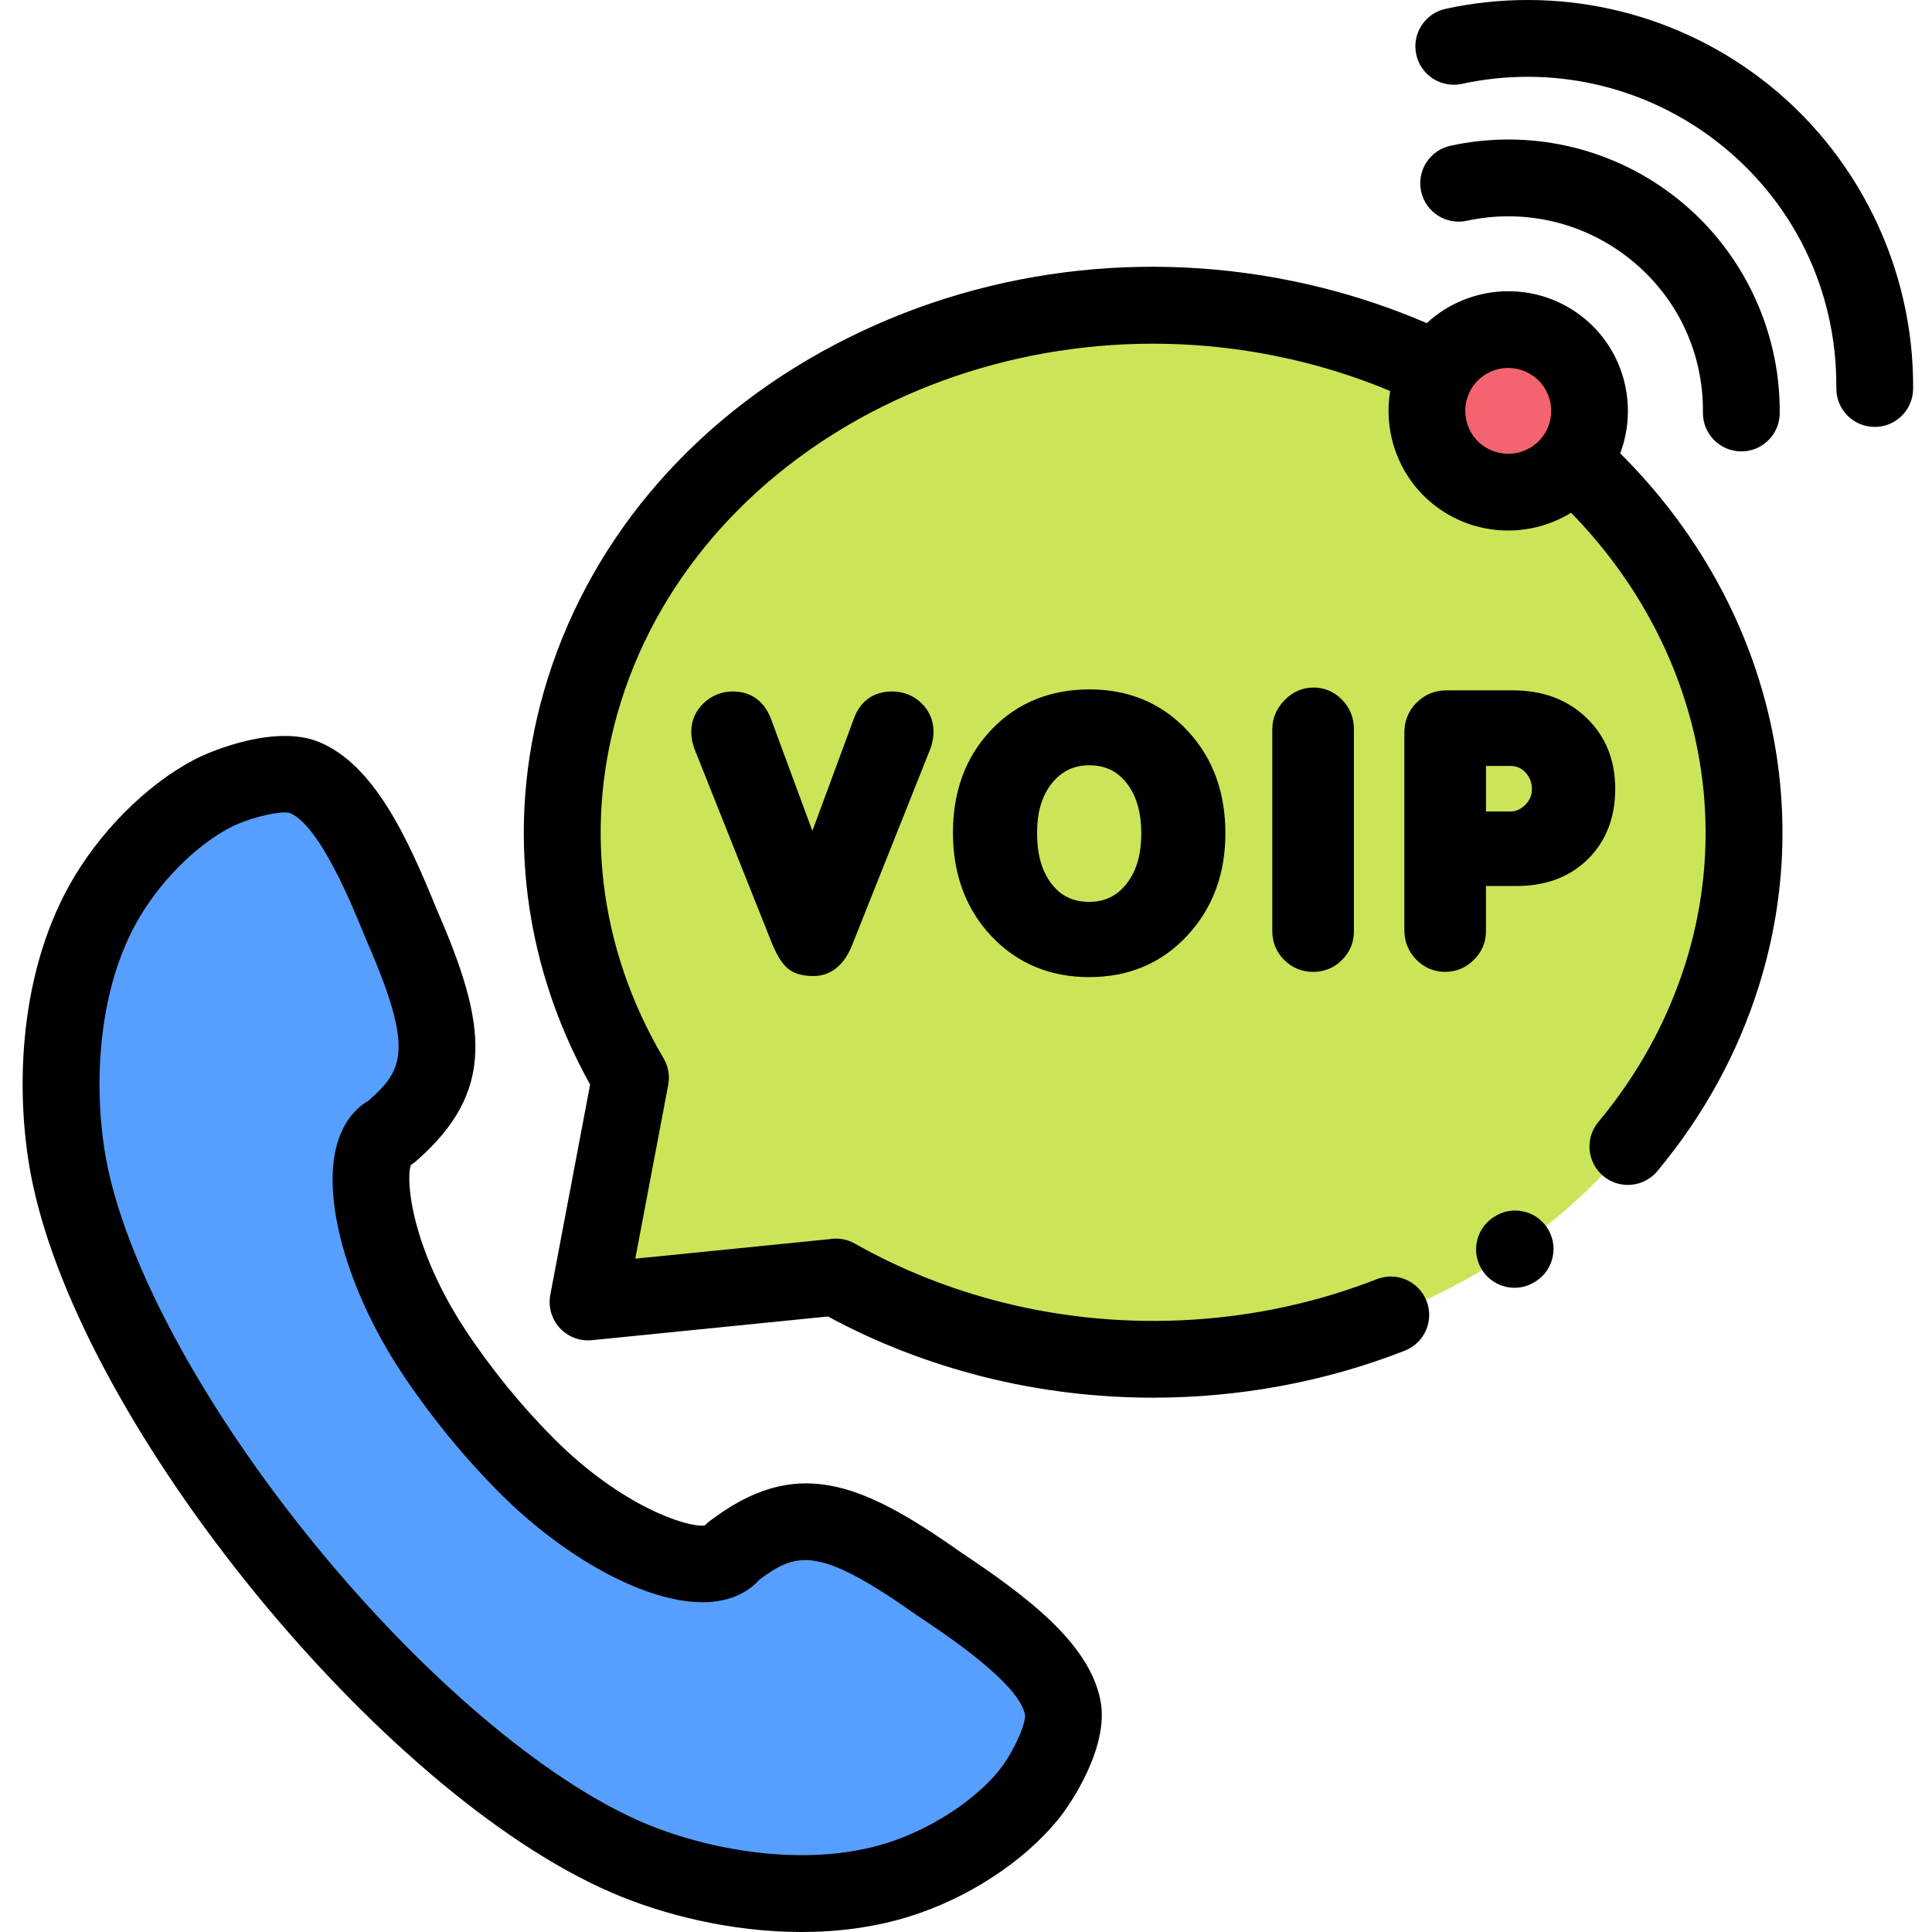
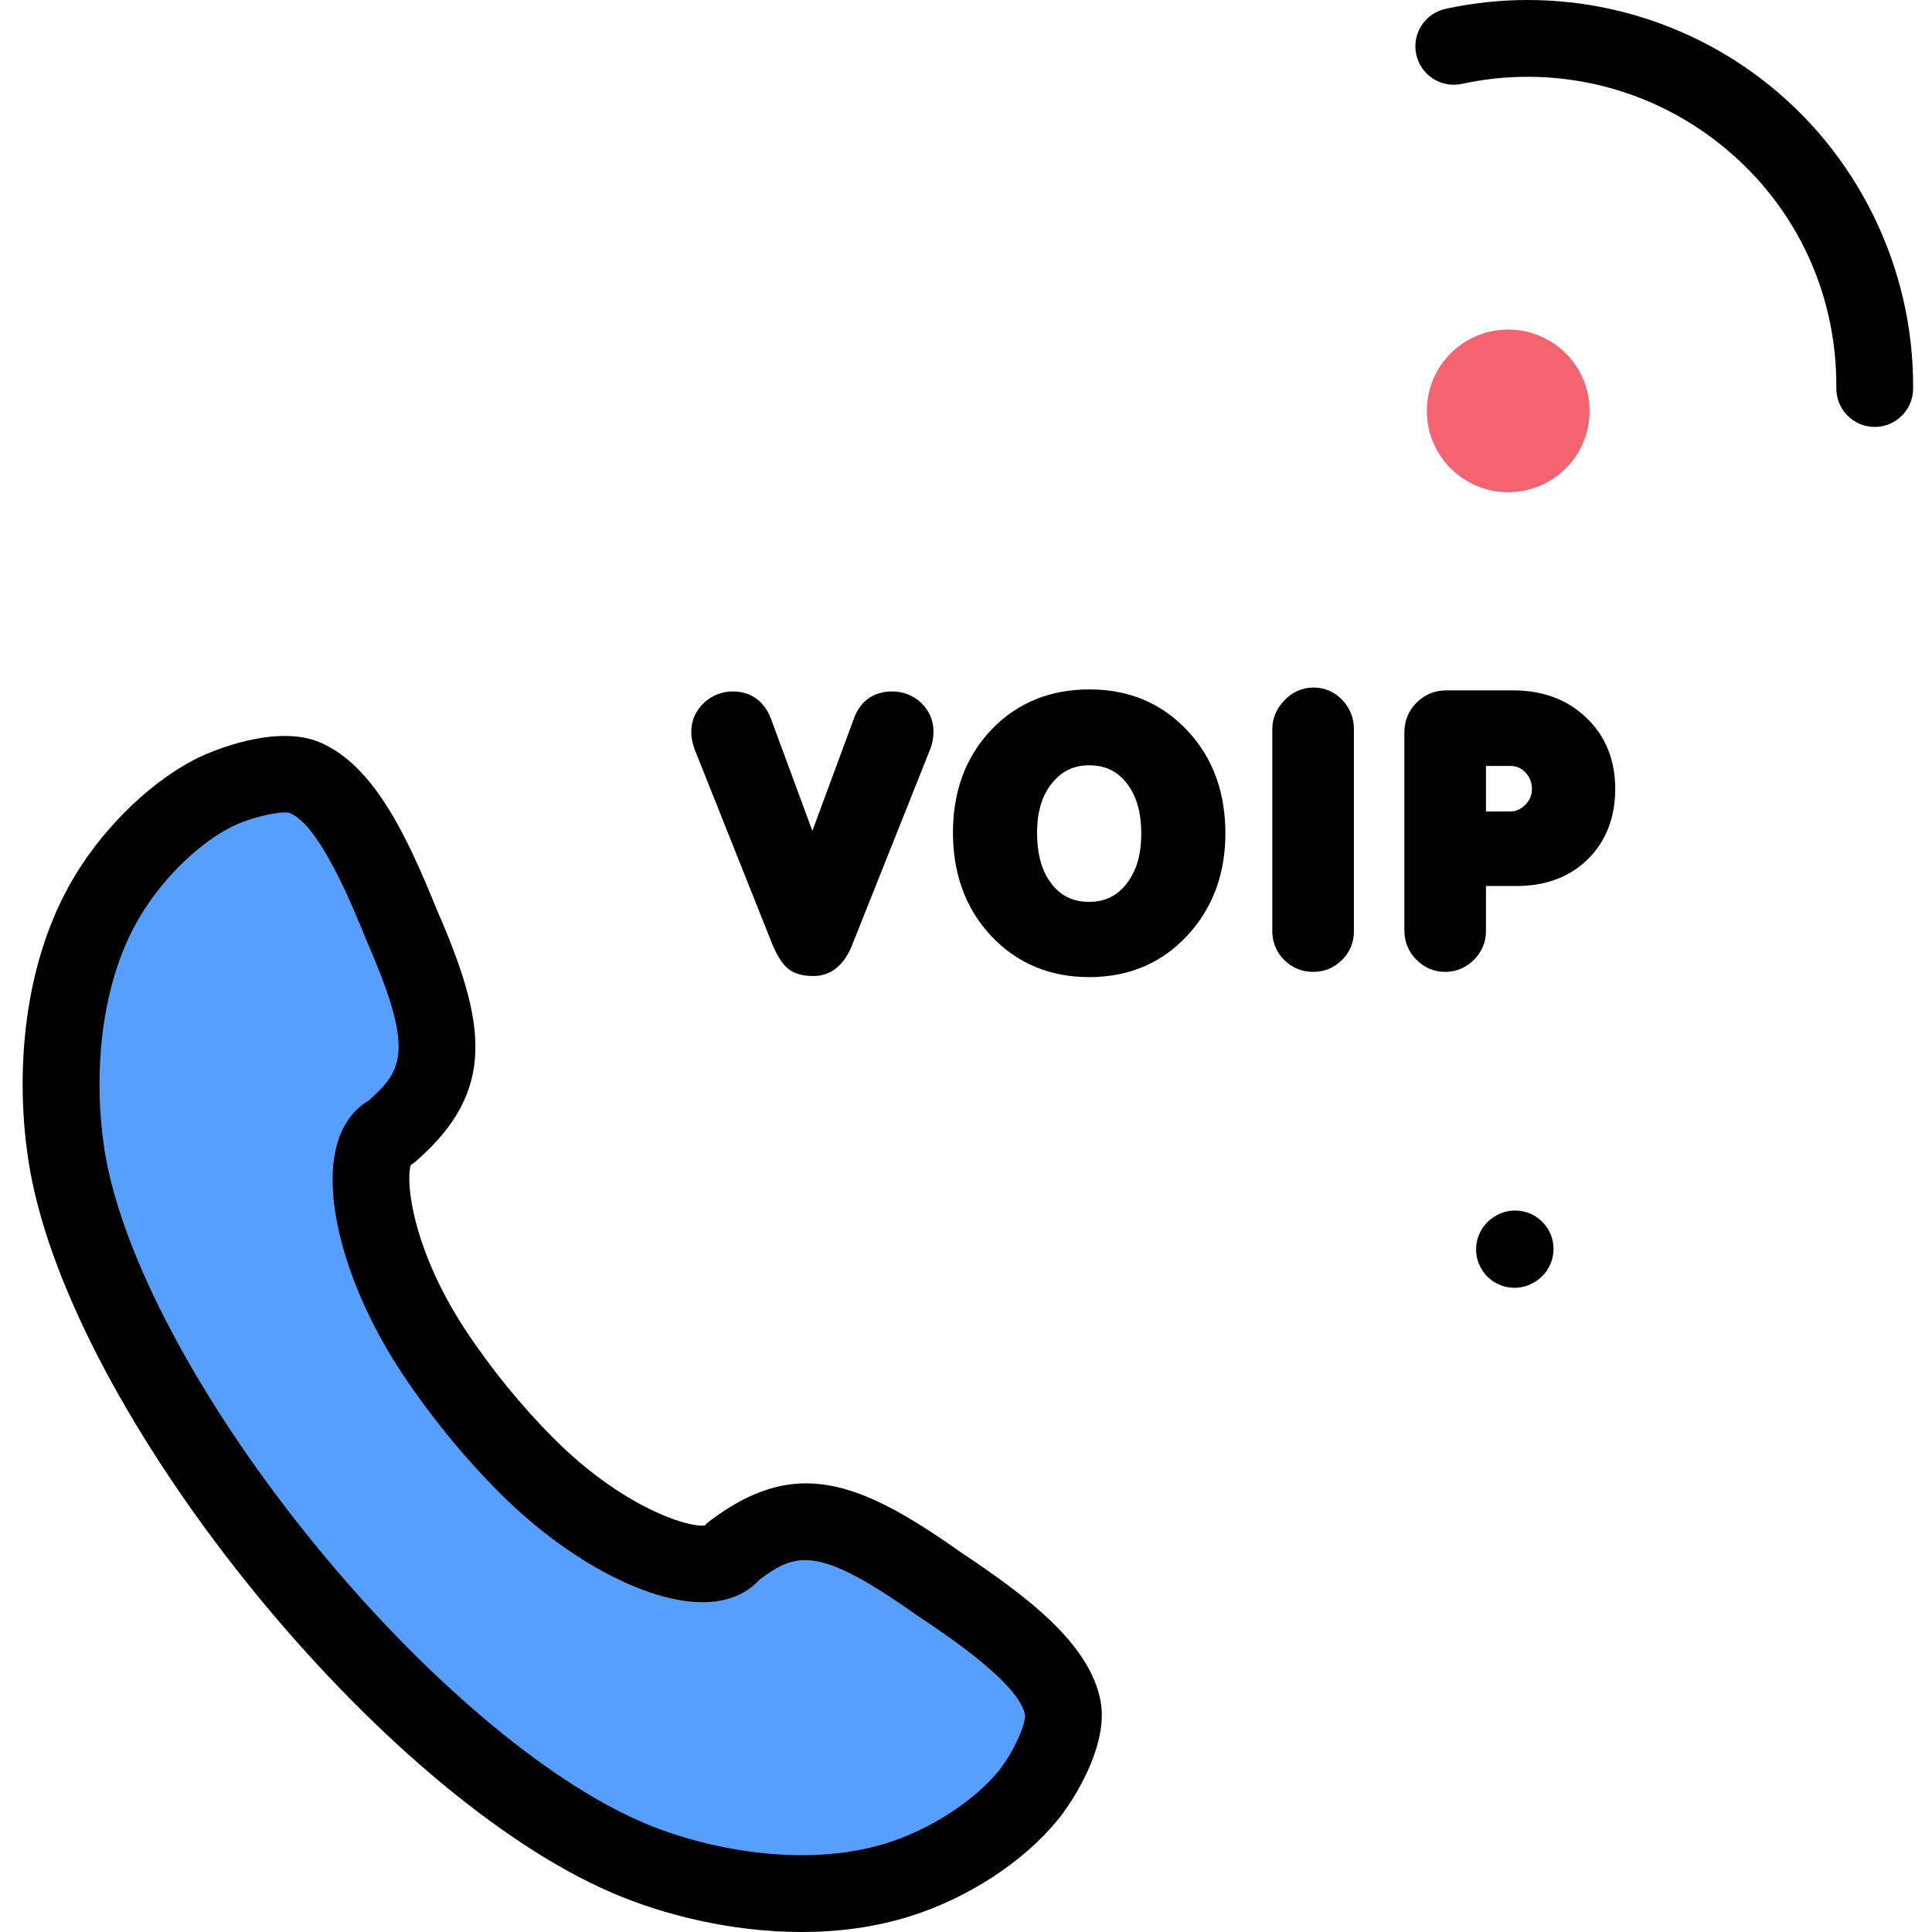
<svg xmlns="http://www.w3.org/2000/svg" height="512pt" viewBox="-6 0 512 512" width="512pt">
  <g fill-rule="evenodd">
    <path d="m242.621 419.59c-26.586-18.789-37.801-20.949-54.41-8.387-6.285 8.789-32.695-.863-54.523-22.676-4.527-4.523-8.969-9.48-13.207-14.641-4.211-5.215-8.16-10.543-11.676-15.906-16.957-25.758-21.078-53.594-11.219-57.945 15.688-13.719 15.859-25.129 2.828-54.953-5.68-14.004-14.129-34.262-25.75-39.043-6.402-2.621-18.855 1.324-24.625 4.379-11.531 6.082-22.344 17.578-28.746 29.105-11.906 21.352-13.234 49.965-8.793 71.488 12.773 61.984 89.672 156.266 147.715 181.25 20.211 8.73 48.527 13.199 71.852 5.879 12.602-3.949 26.066-12.191 34.344-22.246 4.152-5.012 10.523-16.395 9.254-23.195-2.305-12.363-20.473-24.727-33.043-33.109zm0 0" fill="#579fff" />
-     <path d="m149.836 345.043 65.711-6.598-.031-.027c12.602 7.145 26.559 12.793 41.668 16.598 83.242 20.891 169.715-22.332 193.156-96.562 15.859-50.223-1.184-101.746-39.617-136.324-7.238 9.277-20.617 11.062-30.047 3.945-8.766-6.625-11.043-18.672-5.68-27.949-10.207-4.984-21.223-9.02-32.93-11.957-83.242-20.922-169.715 22.301-193.156 96.559-11.332 35.848-5.883 72.355 12.168 102.902zm0 0" fill="#cbe558" />
    <path d="m406.715 91.699c-9.516-7.176-23.039-5.301-30.219 4.18-7.18 9.508-5.305 23.02 4.18 30.195 9.516 7.176 23.039 5.305 30.219-4.176 7.18-9.512 5.305-23.023-4.18-30.199zm0 0" fill="#f46370" />
  </g>
-   <path d="m423.371 120.129c4.848-12.836.953-27.871-10.52-36.543-.004-.004-.008-.008-.012-.012-12.457-9.395-29.664-8.199-40.73 2.059-8.836-3.809-18.066-6.945-27.562-9.332-42.617-10.715-87.375-5.969-126.031 13.355-38.969 19.477-67.133 51.445-79.305 90.004-11.434 36.16-7.449 74.277 11.176 107.762l-10.555 55.727c-.598 3.152.328 6.402 2.496 8.766 2.168 2.363 5.328 3.574 8.52 3.25l62.57-6.281c12.832 6.945 26.699 12.324 41.281 16 14.688 3.688 29.805 5.516 44.898 5.516 22.82 0 45.586-4.184 66.688-12.457 5.234-2.051 7.812-7.957 5.762-13.188-2.051-5.23-7.953-7.812-13.188-5.762-31.148 12.211-66.379 14.395-99.195 6.152-13.914-3.508-27.078-8.75-39.129-15.582-2.113-1.199-4.484-1.559-6.734-1.172l-51.441 5.164 8.723-46.039c.461-2.43.02-4.945-1.242-7.074-17.289-29.242-21.277-62.855-11.227-94.652 21.816-69.09 102.992-109.352 180.977-89.75 7.848 1.973 15.488 4.516 22.824 7.582-1.879 11.285 2.402 23.215 12.137 30.578 5.719 4.312 12.438 6.395 19.105 6.395 5.844 0 11.645-1.609 16.699-4.711 31.883 32.668 43.496 77.691 30.281 119.516-4.785 15.199-12.539 29.305-23.055 41.934-3.598 4.316-3.012 10.73 1.309 14.328 1.902 1.586 4.211 2.355 6.504 2.355 2.918 0 5.812-1.246 7.828-3.664 12.219-14.672 21.242-31.105 26.824-48.832 15.723-49.766 1.652-103.227-36.676-141.391zm-36.555-2.168c-5-3.781-5.988-10.938-2.207-15.941 2.234-2.949 5.645-4.5 9.094-4.5 2.402 0 4.824.75 6.883 2.305 4.992 3.781 5.973 10.934 2.199 15.93-3.789 5-10.957 5.984-15.969 2.207zm0 0" />
-   <path d="m382.719 58.508c14.77-3.203 30.113.172 42.117 9.27 13.152 9.926 20.613 25.078 20.461 41.578-.055 5.621 4.461 10.215 10.082 10.27h.094c5.578 0 10.121-4.496 10.172-10.082.207-22.68-10.465-44.363-28.535-57.996-16.723-12.68-38.121-17.395-58.707-12.93-5.492 1.191-8.977 6.609-7.789 12.102 1.195 5.492 6.609 8.973 12.105 7.789zm0 0" />
  <path d="m460.453 20.68c-23.801-17.996-54.184-24.68-83.352-18.34-5.492 1.195-8.973 6.613-7.781 12.105 1.195 5.492 6.617 8.973 12.105 7.781 23.359-5.078 47.691.273 66.758 14.684 20.844 15.758 32.676 39.801 32.465 65.973-.047 5.617 4.469 10.211 10.09 10.254.027.004.059.004.086.004 5.578 0 10.129-4.5 10.172-10.094.266-32.188-14.891-62.98-40.543-82.367zm0 0" />
  <path d="m248.383 411.199c-26.992-19.059-43.82-25.121-66.309-8.109-.469.352-.906.746-1.305 1.176-4.629.594-21.945-5.004-39.891-22.938-4.137-4.133-8.355-8.812-12.48-13.832-4.188-5.191-7.922-10.27-11.094-15.109-13.922-21.152-15.922-39.223-14.422-43.664.496-.301.965-.648 1.402-1.027 21.254-18.586 18.723-36.285 5.508-66.562-7.809-19.238-16.664-38.496-31.273-44.508-11.18-4.582-27.785 1.914-33.227 4.793-12.629 6.656-25.234 19.367-32.887 33.148-14.027 25.156-14.301 57.047-9.875 78.5 13.453 65.277 92.438 162.188 153.648 188.535 13.293 5.742 31.473 10.398 50.227 10.398 9.613 0 19.375-1.223 28.703-4.148 15.34-4.809 29.98-14.336 39.137-25.469 3.93-4.742 13.641-19.66 11.422-31.551-2.898-15.523-19.992-28.09-37.285-39.633zm10.168 58.23c-6.566 7.98-18.156 15.438-29.527 19.004-22.242 6.977-48.793 1.391-64.785-5.516-25.836-11.121-58.348-38.723-86.969-73.836-28.637-35.125-49.121-72.555-54.805-100.121v-.004c-3.52-17.055-3.609-44.176 7.727-64.496 5.758-10.371 15.414-20.199 24.613-25.051 4.586-2.43 11.395-4.105 14.668-4.105.547 0 .996.047 1.32.145 7.945 3.27 16.527 24.426 20.191 33.457.035.086.07.168.105.25 12.688 29.039 9.816 34.32.676 42.445-3.074 1.805-6.539 5.152-8.367 11.355-4.254 14.43 2.539 38.793 16.898 60.609 3.531 5.379 7.66 11.004 12.32 16.781 4.602 5.602 9.27 10.773 13.875 15.375 18.477 18.461 40.953 30.039 55.945 28.797 6.461-.535 10.453-3.254 12.848-5.902 9.801-7.289 15.555-9.027 41.465 9.281.074.051.148.105.223.156 8.117 5.41 27.117 18.086 28.676 26.434.23 2.445-3.227 10.266-7.098 14.941zm0 0" />
  <path d="m220.332 190.305-11.043 29.883-11.043-29.883-.027-.059c-1.762-4.438-5.219-7-10.008-7-2.969 0-5.594 1.066-7.727 3.082-2.105 2.047-3.285 4.582-3.285 7.52 0 .867.086 1.73.258 2.594.176.664.348 1.328.578 1.988l.027.09 20.762 52.098.027.027c.926 2.105 2.191 4.609 4.008 6.082 1.875 1.527 4.355 1.93 6.719 1.93 5.16 0 8.391-3.574 10.207-8.098l20.703-51.953c.605-1.5.895-3.113.895-4.754 0-2.941-1.125-5.504-3.23-7.551-2.16-2.047-4.812-3.055-7.754-3.055-4.848 0-8.395 2.535-10.066 7.059zm0 0" />
  <path d="m414.41 190.219c-5.332-5.129-12.078-7.262-19.402-7.262h-17.734c-3.027 0-5.707 1.094-7.871 3.258-2.164 2.16-3.23 4.867-3.23 7.922v52.414c0 3 1.066 5.68 3.203 7.809 2.074 2.078 4.668 3.199 7.609 3.199s5.535-1.121 7.613-3.199c2.105-2.074 3.199-4.668 3.199-7.605v-11.957h8.133c7.148 0 13.754-2.047 18.914-7.148 5.074-5.043 7.207-11.496 7.207-18.586.004-7.289-2.332-13.773-7.641-18.844zm-16.203 23.082c-1.152 1.125-2.422 1.758-4.035 1.758h-6.371v-12.074h6.457c1.617 0 2.883.547 4.008 1.73 1.184 1.266 1.703 2.707 1.703 4.438 0 1.668-.609 2.965-1.762 4.148zm0 0" />
  <path d="m282.73 182.699c-10.152 0-19.031 3.34-26.066 10.746-7.121 7.523-10.121 16.887-10.121 27.176 0 10.371 3 19.852 10.176 27.461 6.98 7.402 15.773 10.863 25.922 10.863 10.18 0 19.031-3.488 25.98-10.98 7.062-7.578 10.121-16.855 10.121-27.145 0-10.316-3-19.711-10.121-27.258-6.949-7.406-15.742-10.863-25.891-10.863zm9.742 51.605c-2.566 3.199-5.766 4.699-9.832 4.699-4.094 0-7.324-1.441-9.859-4.641-3.055-3.832-3.949-8.844-3.949-13.629 0-4.754.949-9.539 4.035-13.285 2.566-3.109 5.738-4.637 9.777-4.637 4.094 0 7.324 1.441 9.859 4.637 3.027 3.805 3.949 8.703 3.949 13.457 0 4.785-.949 9.598-3.98 13.398zm0 0" />
  <path d="m334.371 185.609c-2.02 2.102-3.199 4.668-3.199 7.605v53.539c0 2.938 1.066 5.562 3.141 7.637 2.105 2.105 4.73 3.168 7.672 3.168 2.969 0 5.594-1.062 7.668-3.168 2.078-2.047 3.145-4.641 3.145-7.551v-53.625c0-2.969-1.039-5.59-3.086-7.723-2.047-2.133-4.641-3.285-7.613-3.285-3.027 0-5.652 1.211-7.727 3.402zm0 0" />
  <path d="m389.883 322.516-.176.113c-4.676 3.121-5.938 9.438-2.82 14.113 1.961 2.941 5.188 4.531 8.477 4.531 1.938 0 3.898-.555 5.637-1.711l.172-.113c4.676-3.117 5.938-9.438 2.82-14.113-3.117-4.672-9.434-5.941-14.109-2.82zm0 0" />
</svg>